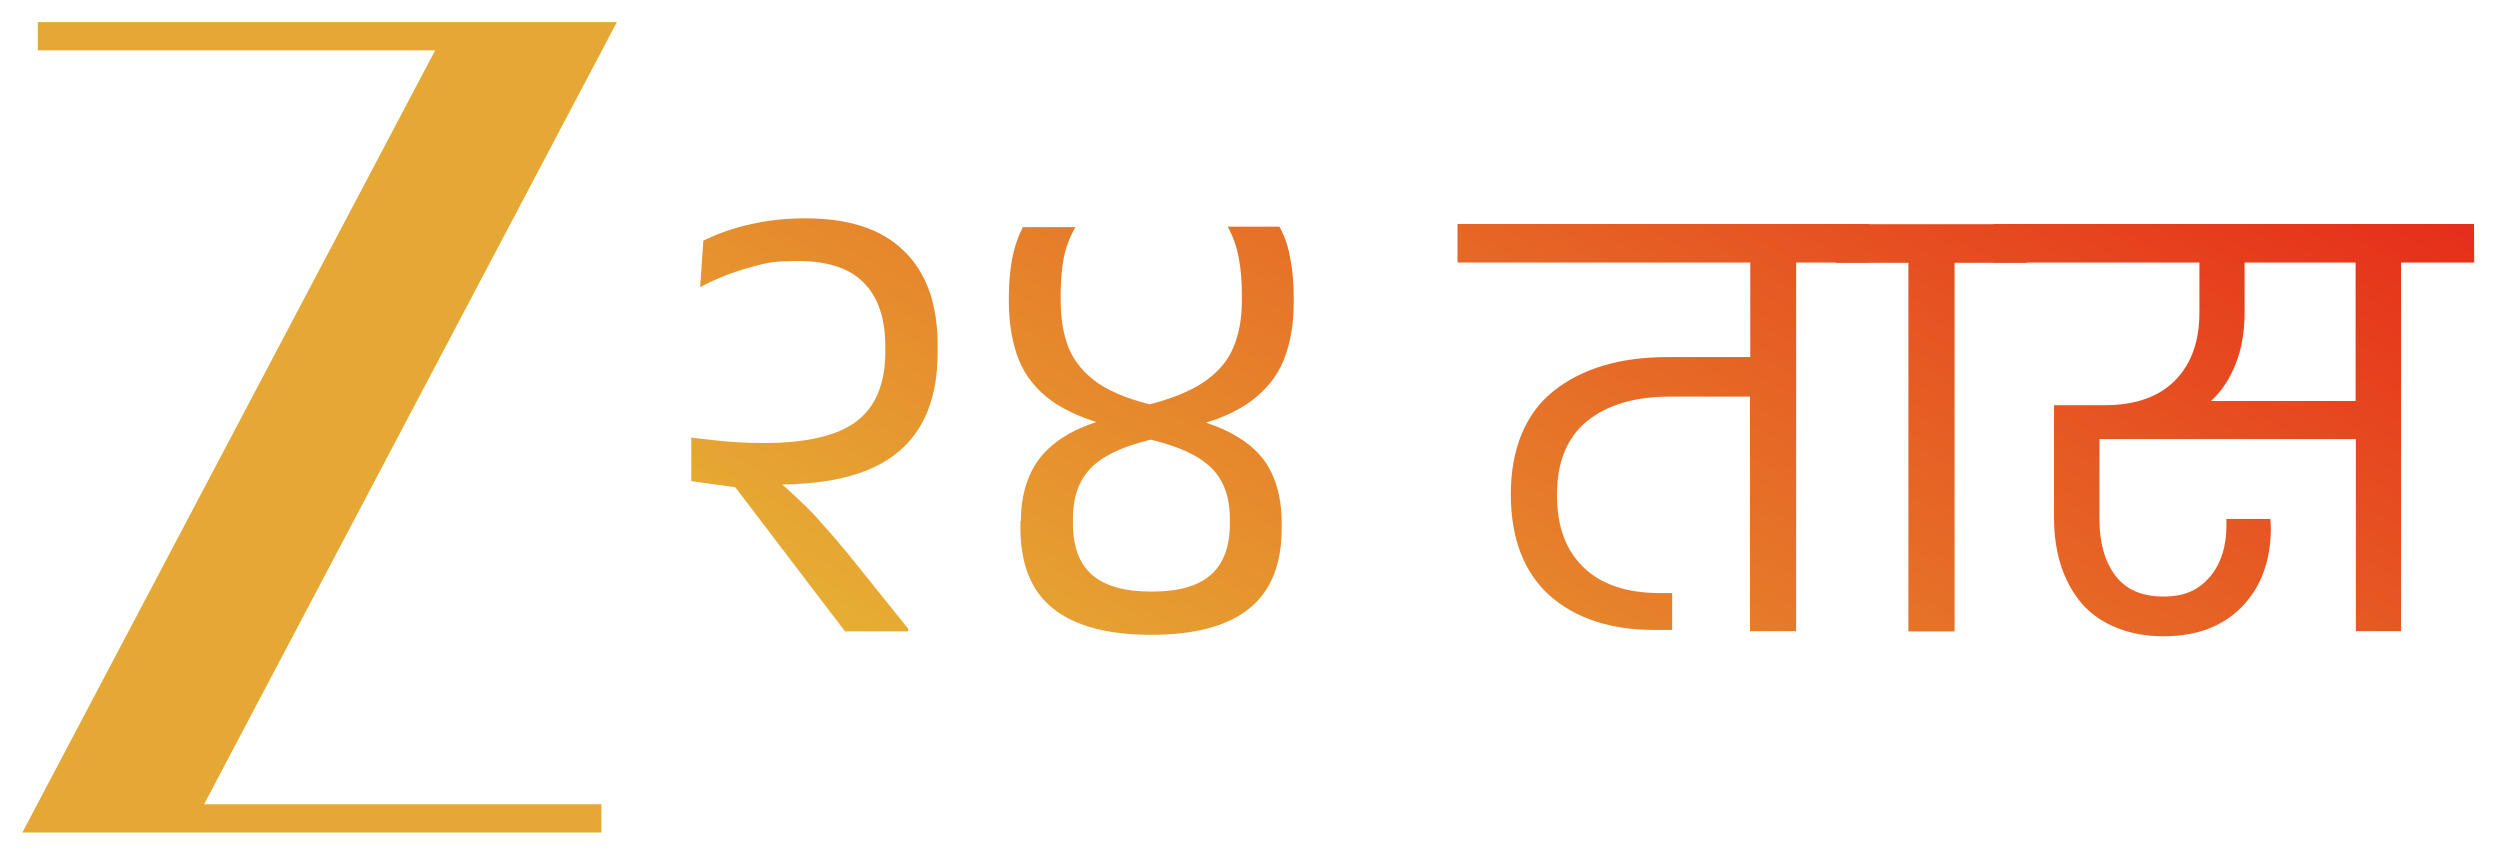
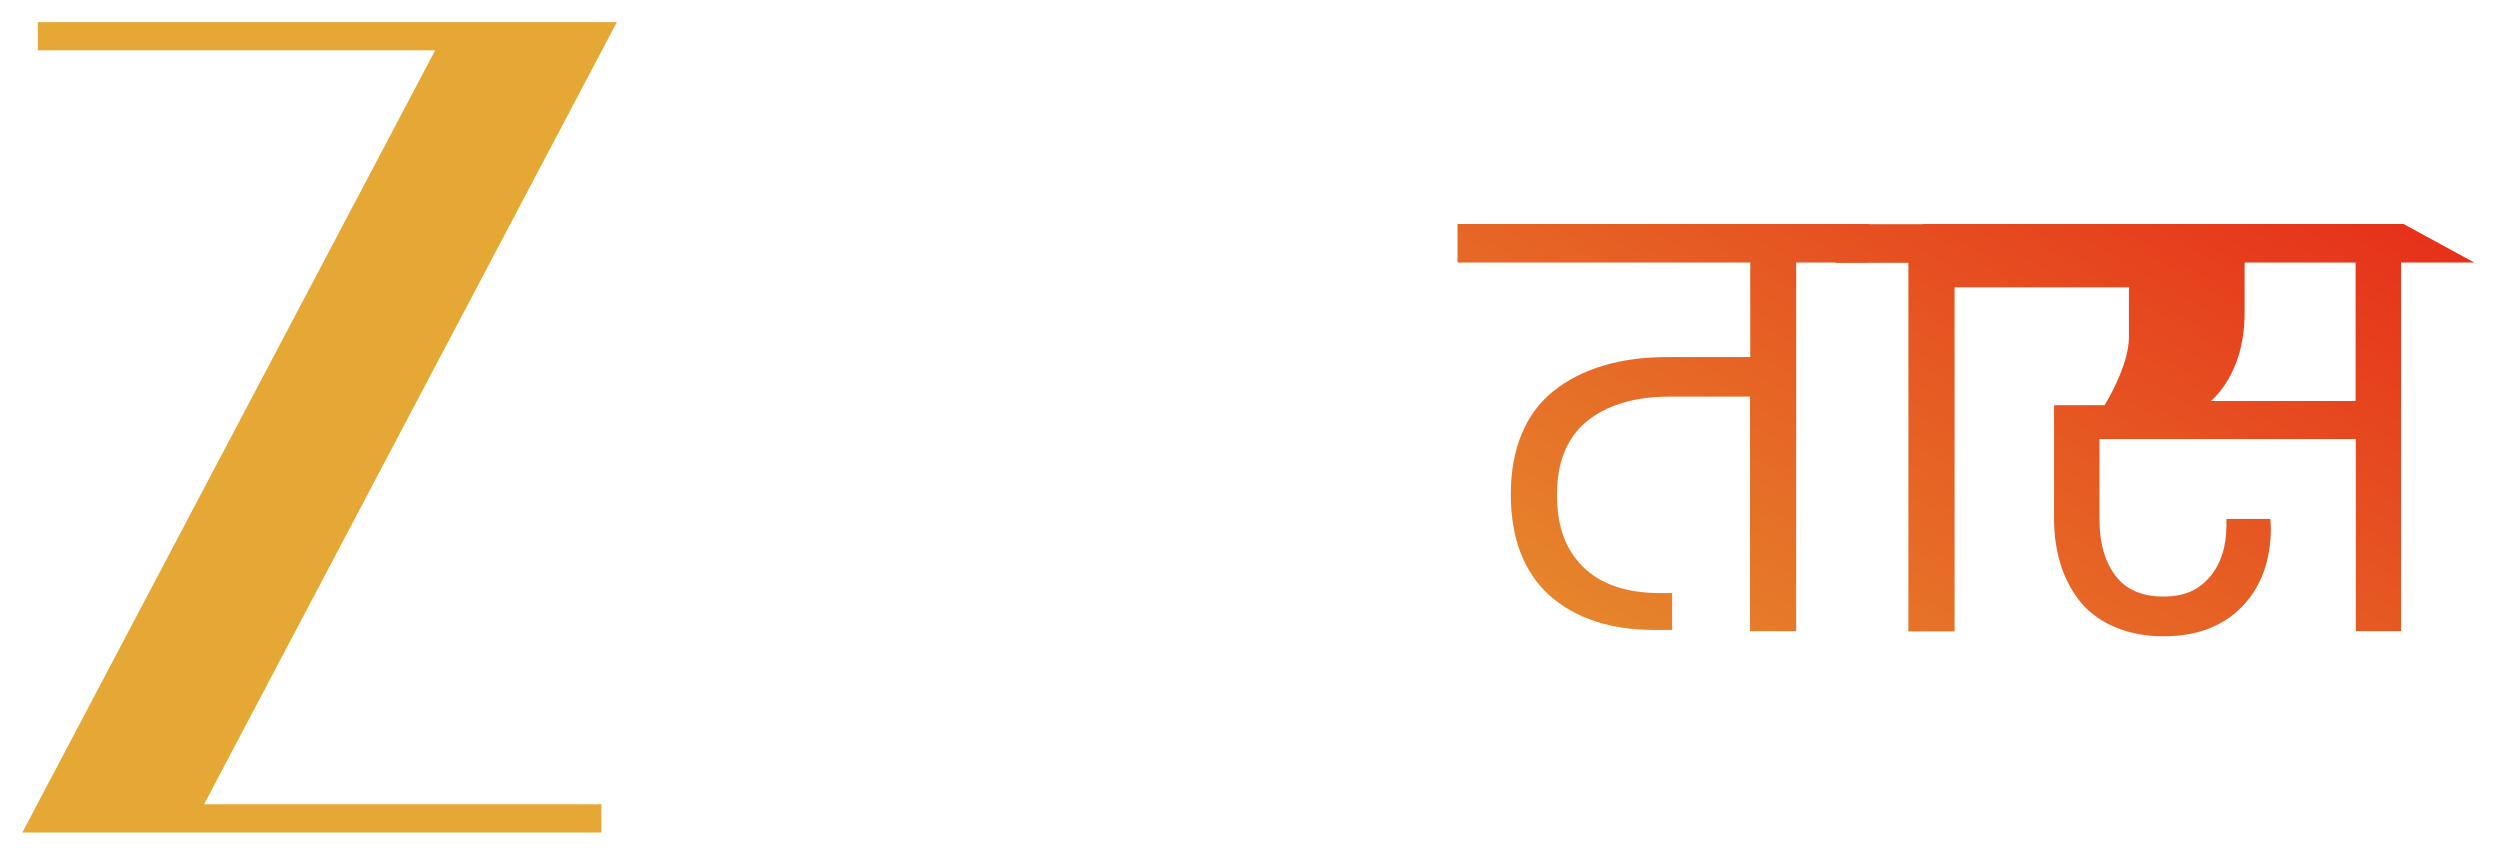
<svg xmlns="http://www.w3.org/2000/svg" version="1.1" id="Layer_1" x="0px" y="0px" viewBox="0 0 1018 346" style="enable-background:new 0 0 1018 346;" xml:space="preserve">
  <style type="text/css">
	.st0{fill:#E6A834;}
	.st1{fill:url(#SVGID_1_);}
	.st2{fill:url(#SVGID_00000013158736946019419600000015491123641537192895_);}
	.st3{fill:url(#SVGID_00000027566393576122845890000018074030652070066333_);}
	.st4{fill:url(#SVGID_00000120537516616347937260000014944170748363873458_);}
	.st5{fill:url(#SVGID_00000044879001380192540760000017406346752303916465_);}
</style>
  <path class="st0" d="M251.2,9H15.4v11.5h161.8L9.1,339h235.8v-11.5H83.1L251.2,9z" />
  <linearGradient id="SVGID_1_" gradientUnits="userSpaceOnUse" x1="537.012" y1="11494.693" x2="281.012" y2="11052.394" gradientTransform="matrix(1 0 0 -1 0 11311.3)">
    <stop offset="0" style="stop-color:#E62D1A" />
    <stop offset="1" style="stop-color:#E6B736" />
  </linearGradient>
-   <path class="st1" d="M281.5,195.8v-17.7l27.8,7.5l2.4,6.2c5.2,4,9.6,7.8,13.3,11.4c3.8,3.5,7.3,7.1,10.4,10.8  c3.3,3.6,6.7,7.6,10.3,12l24.1,30v1.1h-25.7l-44.7-58.7l-18-2.5h0.1L281.5,195.8z M281.5,178.2c3.3,0.4,6.5,0.7,9.6,1.1  c3.2,0.4,6.4,0.6,9.6,0.8c3.3,0.2,6.8,0.3,10.3,0.3c17.2,0,29.8-2.9,37.6-8.7c7.9-5.9,11.9-15.4,11.9-28.5V141  c0-11.4-3-20.1-8.8-25.9c-5.8-5.9-14.7-8.8-26.5-8.8s-13.3,0.9-19.9,2.6c-6.6,1.8-13.3,4.4-20.2,8l1.3-18.9c6.1-3,12.5-5.2,19.3-6.7  c6.9-1.6,14.3-2.4,22.2-2.4c17.8,0,31.2,4.4,40.2,13.3c9.2,8.9,13.7,21.7,13.7,38.4v2.9c0,18.1-5.3,31.6-16,40.5  c-10.6,8.9-27,13.3-49.3,13.3s-5.5,0-7.7,0c-2.2-0.2-4.7-0.4-7.5-0.8l-19.8-18.2l0,0L281.5,178.2z" />
  <linearGradient id="SVGID_00000067937267000811735280000013385611726312802725_" gradientUnits="userSpaceOnUse" x1="635.488" y1="11437.807" x2="379.588" y2="10995.507" gradientTransform="matrix(1 0 0 -1 0 11311.3)">
    <stop offset="0" style="stop-color:#E62D1A" />
    <stop offset="1" style="stop-color:#E6B736" />
  </linearGradient>
-   <path style="fill:url(#SVGID_00000067937267000811735280000013385611726312802725_);" d="M415.7,212.1c0-7.5,1.4-14,4.1-19.7  s7.1-10.5,13.2-14.4s14.2-6.9,24.4-9.1l8.2-3.6c10.3-2.5,18.3-5.6,24.1-9.4c5.9-3.9,10-8.6,12.4-14.1s3.6-12.1,3.6-19.5v-2.1  c0-5.6-0.4-10.7-1.3-15.2c-0.8-4.6-2.3-8.8-4.5-12.7H521c2.2,4,3.7,8.4,4.5,13.5c0.9,4.9,1.3,10,1.3,15.2v2.2c0,9-1.4,16.8-4.1,23.5  c-2.7,6.6-7.2,12.2-13.5,16.8c-6.2,4.5-14.4,8-24.8,10.4l-11.2,4.1c-8.7,1.8-15.7,4-21.1,6.9c-5.3,2.7-9.1,6.2-11.6,10.6  c-2.4,4.3-3.6,9.5-3.6,15.7v2c0,9.4,2.6,16.4,7.9,21c5.3,4.5,13.3,6.7,24.2,6.7s18.6-2.2,23.9-6.7c5.3-4.6,7.9-11.6,7.9-21v-2.1  c0-6.1-1.2-11.2-3.6-15.4c-2.3-4.2-6.1-7.7-11.5-10.6c-5.3-2.8-12.3-5.1-21.1-7l-10.4-4.1c-10.9-2.6-19.5-6.2-25.9-10.7  c-6.3-4.6-10.8-10.2-13.5-16.9c-2.6-6.7-4-14.6-4-23.6v-2.1c0-4.8,0.4-9.7,1.2-14.6c0.9-4.9,2.4-9.5,4.5-13.6h21.4  c-2.3,4-3.9,8.2-4.8,12.8c-0.8,4.5-1.2,9.5-1.2,15v2.1c0,7.4,1.1,13.9,3.3,19.4c2.3,5.5,6.3,10.3,12,14.3c5.8,3.9,13.9,7,24.4,9.4  l8.8,3.8c10,2.1,18.1,5.1,24.2,9c6.1,3.8,10.5,8.5,13.2,14.3c2.7,5.7,4.1,12.4,4.1,20.2v2.4c0,14.6-4.4,25.5-13.2,32.6  s-22.1,10.7-39.9,10.7s-31.1-3.6-40-10.7s-13.3-18.1-13.3-33v-2.5L415.7,212.1L415.7,212.1z" />
  <linearGradient id="SVGID_00000163064591643597381550000004966493204849191089_" gradientUnits="userSpaceOnUse" x1="786.017" y1="11350.69" x2="530.017" y2="10908.391" gradientTransform="matrix(1 0 0 -1 0 11311.3)">
    <stop offset="0" style="stop-color:#E62D1A" />
    <stop offset="1" style="stop-color:#E6B736" />
  </linearGradient>
  <path style="fill:url(#SVGID_00000163064591643597381550000004966493204849191089_);" d="M761,106.9h-29.6V257h-18.8v-95.5h-32.7  c-14.3,0-25.6,3.4-33.8,10.1c-8.1,6.7-12.1,16.7-12.1,29.8s3.6,22.6,10.8,29.6s17.6,10.5,31.2,10.5h4.9v15h-7.4  c-17.8,0-32-4.7-42.6-14.1c-10.5-9.6-15.7-23.3-15.7-41.2s5.7-32.6,17.3-41.9c11.7-9.3,27.2-13.9,46.6-13.9h33.6v-38.5H593.5V91.2  h167.6L761,106.9L761,106.9z" />
  <linearGradient id="SVGID_00000000182792542913178290000009751340430552611477_" gradientUnits="userSpaceOnUse" x1="867.8" y1="11303.2" x2="611.9" y2="10860.9" gradientTransform="matrix(1 0 0 -1 0 11311.3)">
    <stop offset="0" style="stop-color:#E62D1A" />
    <stop offset="1" style="stop-color:#E6B736" />
  </linearGradient>
  <path style="fill:url(#SVGID_00000000182792542913178290000009751340430552611477_);" d="M777.1,257.1V107h-29.6V91.3h77.8V107  h-29.4v150.1H777.1z" />
  <linearGradient id="SVGID_00000124877833057069884410000001379274355304112021_" gradientUnits="userSpaceOnUse" x1="960.028" y1="11249.983" x2="704.028" y2="10807.684" gradientTransform="matrix(1 0 0 -1 0 11311.3)">
    <stop offset="0" style="stop-color:#E62D1A" />
    <stop offset="1" style="stop-color:#E6B736" />
  </linearGradient>
-   <path style="fill:url(#SVGID_00000124877833057069884410000001379274355304112021_);" d="M1007.5,106.9h-29.8V257h-18.4v-78.2H854.9  v32.7c0,9.6,2.2,17.2,6.5,22.9s10.8,8.5,19.5,8.5s14.2-2.6,18.8-7.8c4.6-5.4,6.9-12.4,6.9-21.1v-2.7h17.9c0,1,0.2,2.2,0.2,3.6  c0,13.4-4,24.2-11.9,32.3c-7.8,7.9-18.4,11.9-31.8,11.9s-25.4-4.4-33.2-13.2c-7.6-9-11.4-20.7-11.4-35.2V165H857  c12.5,0,22.1-3.4,28.7-10.1s9.9-15.9,9.9-27.6v-20.4h-83.8V91.2h195.6L1007.5,106.9L1007.5,106.9z M959.3,106.9H914v20.4  c0,7.8-1.2,14.7-3.6,20.8c-2.4,6.1-5.7,11.2-10.1,15.2h58.9v-56.5l0,0L959.3,106.9z" />
+   <path style="fill:url(#SVGID_00000124877833057069884410000001379274355304112021_);" d="M1007.5,106.9h-29.8V257h-18.4v-78.2H854.9  v32.7c0,9.6,2.2,17.2,6.5,22.9s10.8,8.5,19.5,8.5s14.2-2.6,18.8-7.8c4.6-5.4,6.9-12.4,6.9-21.1v-2.7h17.9c0,1,0.2,2.2,0.2,3.6  c0,13.4-4,24.2-11.9,32.3c-7.8,7.9-18.4,11.9-31.8,11.9s-25.4-4.4-33.2-13.2c-7.6-9-11.4-20.7-11.4-35.2V165H857  s9.9-15.9,9.9-27.6v-20.4h-83.8V91.2h195.6L1007.5,106.9L1007.5,106.9z M959.3,106.9H914v20.4  c0,7.8-1.2,14.7-3.6,20.8c-2.4,6.1-5.7,11.2-10.1,15.2h58.9v-56.5l0,0L959.3,106.9z" />
</svg>